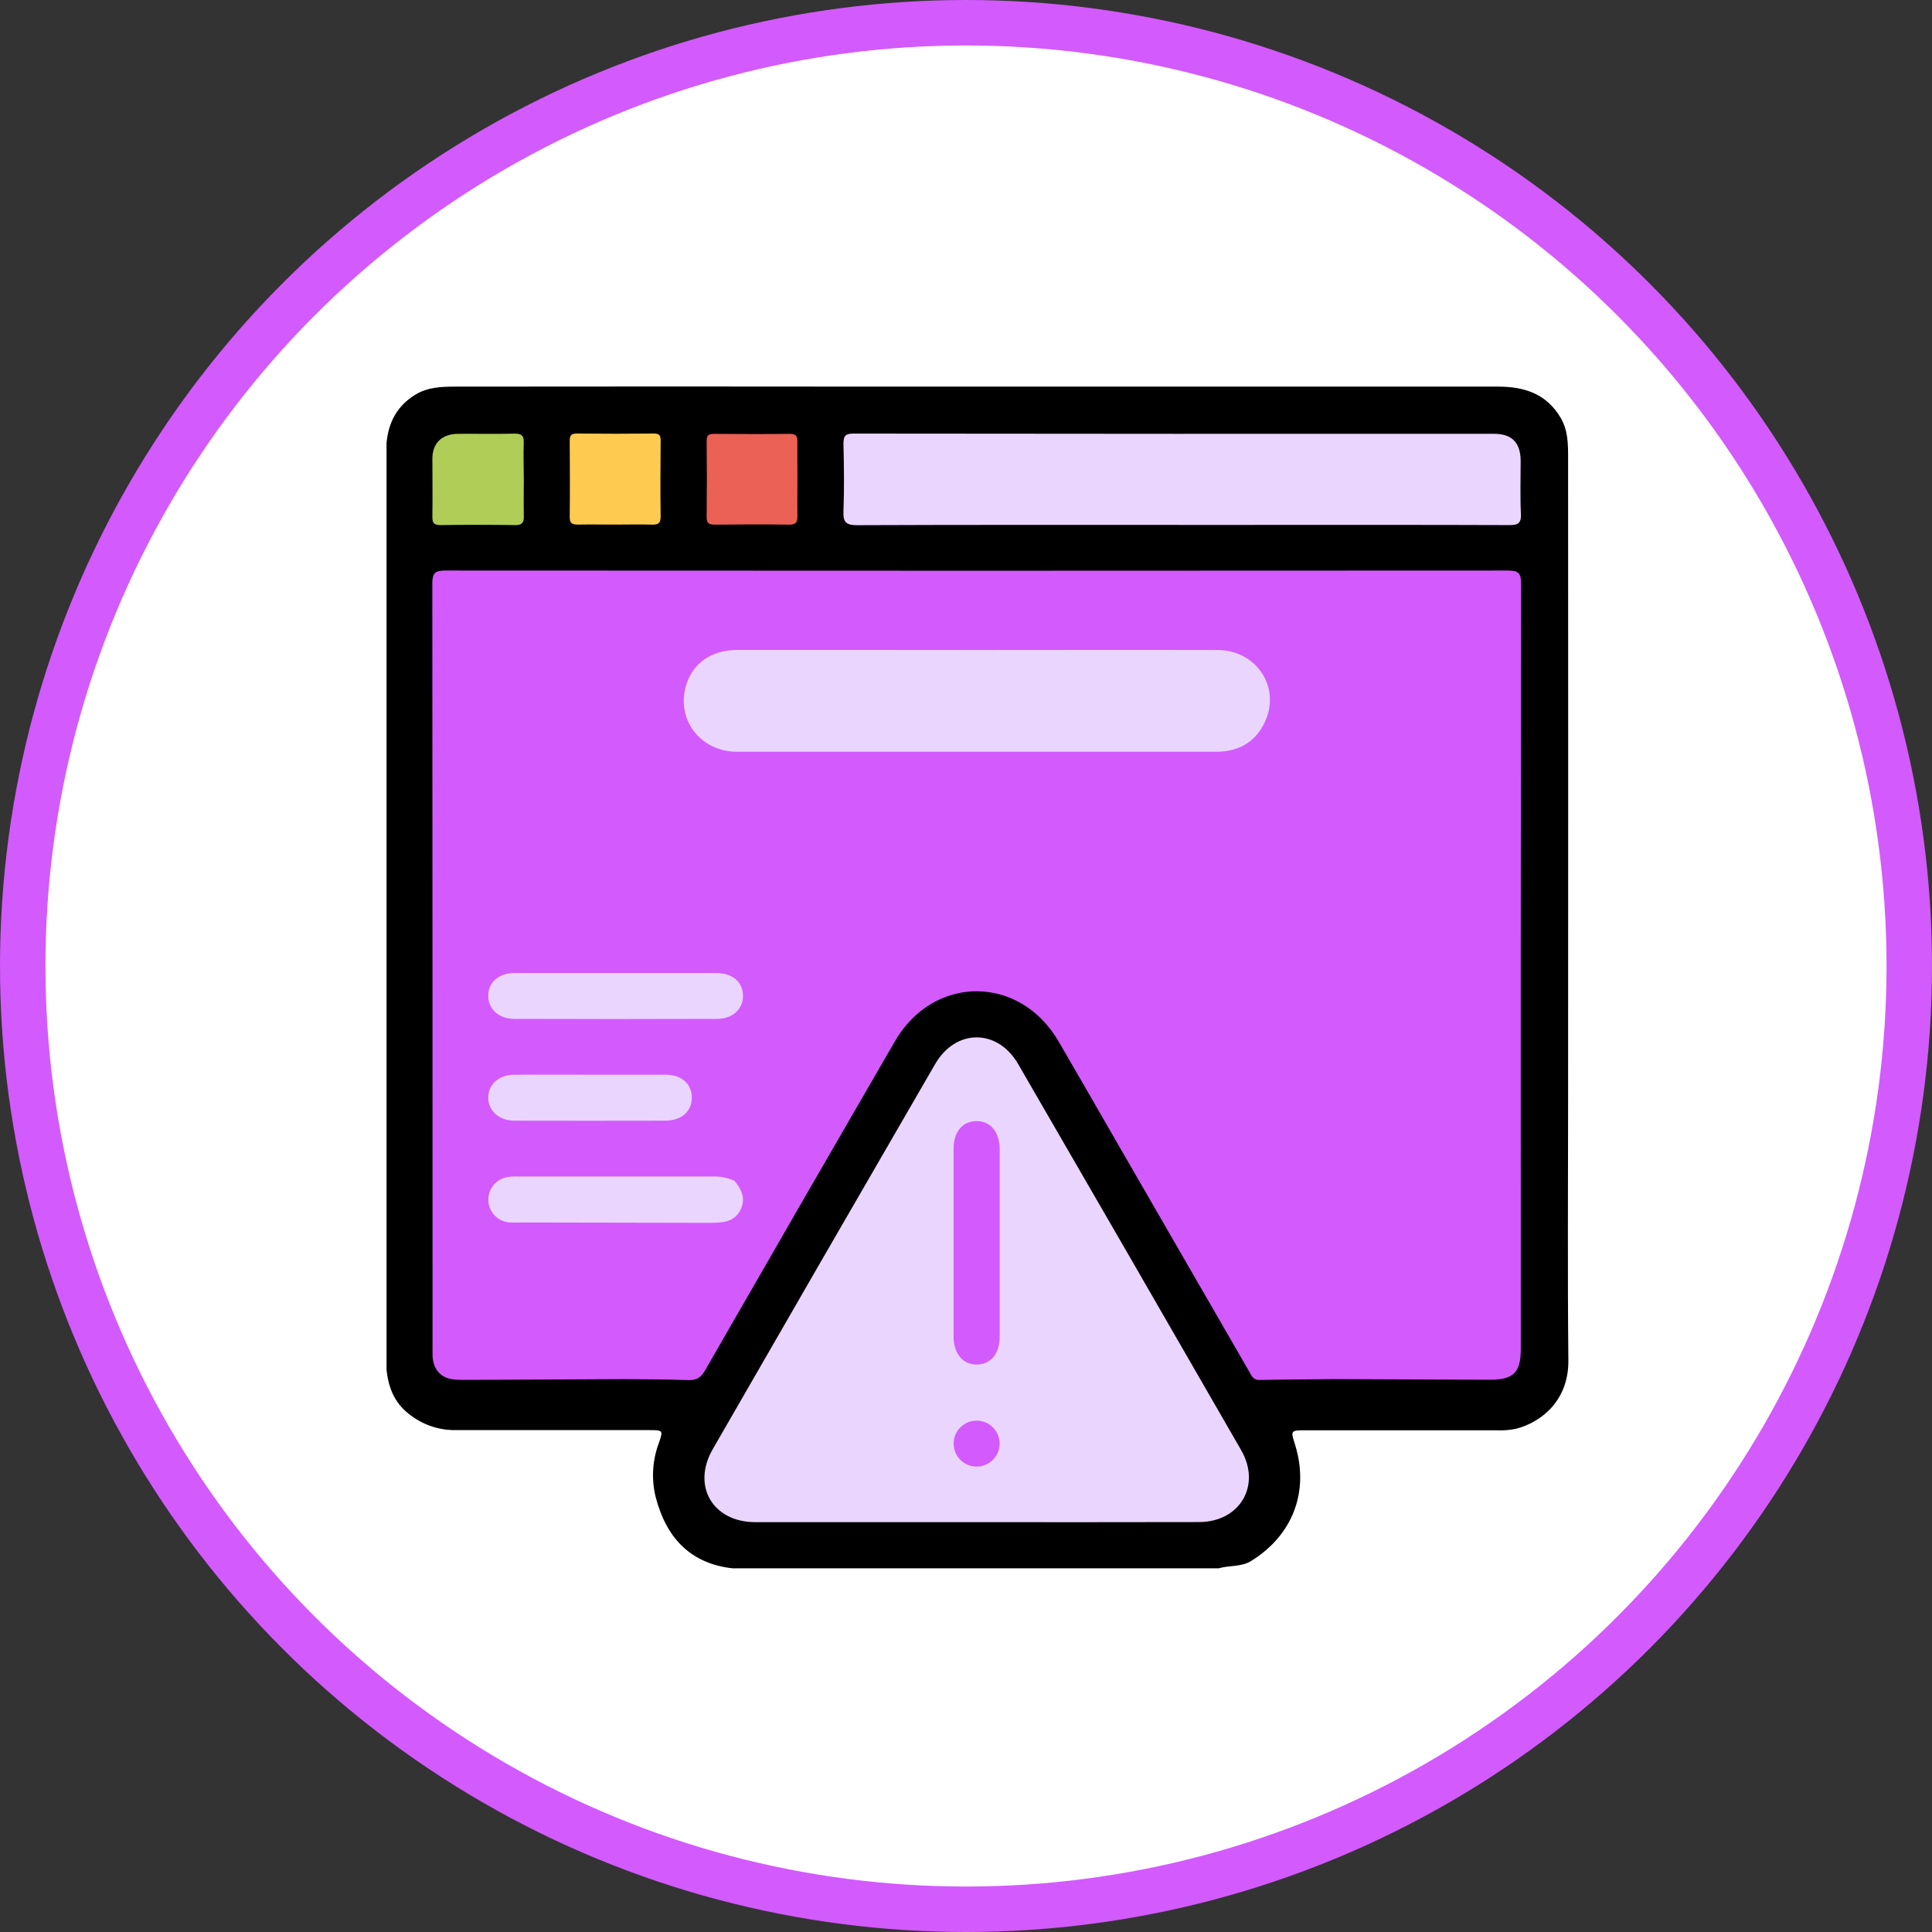
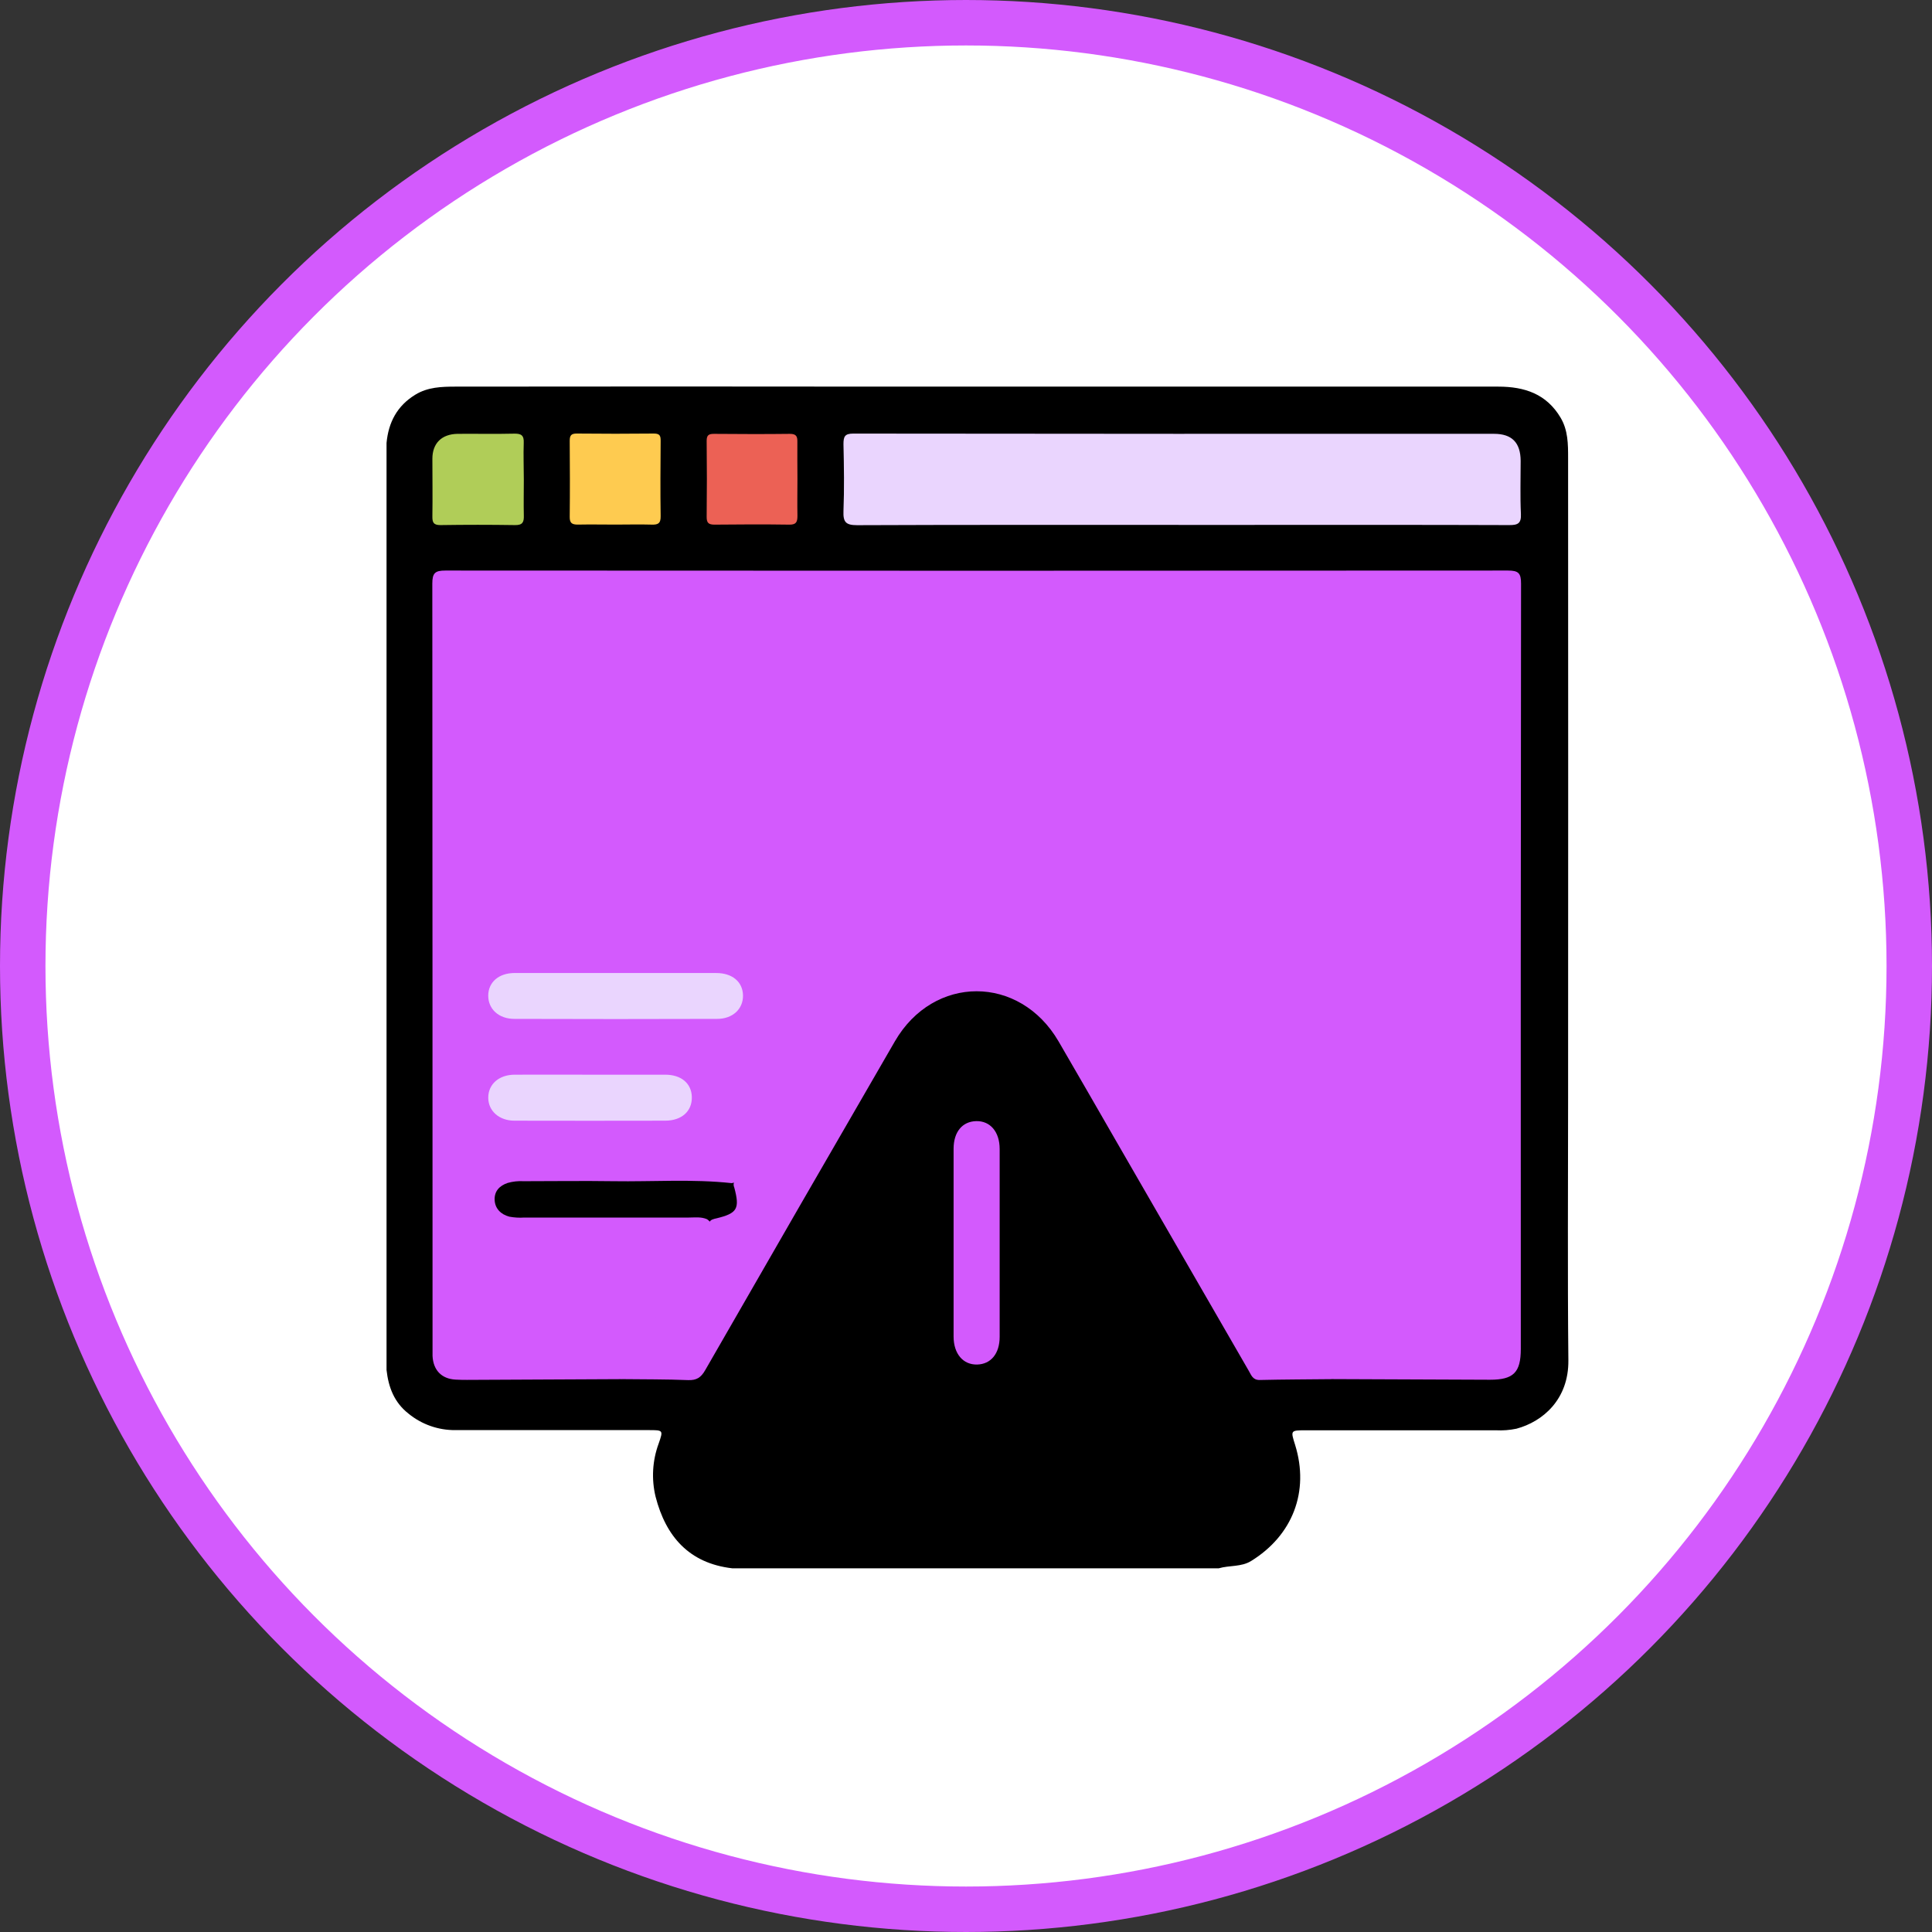
<svg xmlns="http://www.w3.org/2000/svg" width="85" height="85" viewBox="0 0 85 85" fill="none">
  <rect x="0" y="0" width="85" height="85" fill="#333333" stroke="none" />
  <circle cx="42.5" cy="42.5" r="41.5" fill="white" stroke="#D35AFD" stroke-width="2" />
  <g clip-path="url(#clip0_1755_4083)">
    <path d="M53.62 68.999H32.216C30.318 68.778 29.294 67.599 28.844 65.852C28.655 65.074 28.702 64.257 28.98 63.506C29.183 62.922 29.182 62.919 28.542 62.919C25.705 62.919 22.868 62.919 20.03 62.919C19.281 62.925 18.554 62.669 17.974 62.195C17.342 61.7 17.091 61.033 17.006 60.272V19.49C17.091 18.581 17.47 17.856 18.272 17.365C18.822 17.028 19.43 17.011 20.034 17.01C26.372 17.002 32.71 17.002 39.047 17.01C48.003 17.01 56.959 17.01 65.916 17.01C67.076 17.01 68.041 17.33 68.662 18.38C68.988 18.93 68.99 19.543 68.99 20.142C68.995 29.523 68.995 38.903 68.99 48.285C68.99 52.138 68.963 55.992 69.002 59.845C69.021 61.574 67.868 62.549 66.718 62.857C66.42 62.919 66.116 62.943 65.812 62.927C63.024 62.927 60.236 62.927 57.447 62.927C56.769 62.927 56.781 62.935 56.979 63.567C57.619 65.621 56.869 67.554 55.04 68.68C54.608 68.945 54.09 68.862 53.62 68.999Z" fill="black" />
    <path d="M27.335 60.677L21.05 60.707C20.713 60.707 20.372 60.717 20.038 60.697C19.422 60.662 19.058 60.275 19.03 59.652C19.03 59.534 19.03 59.416 19.03 59.298C19.03 48.089 19.027 36.883 19.02 25.679C19.02 25.217 19.135 25.1 19.597 25.102C35.178 25.113 50.76 25.113 66.343 25.102C66.804 25.102 66.921 25.214 66.92 25.678C66.907 36.9 66.903 48.123 66.909 59.347C66.909 60.384 66.588 60.703 65.554 60.703C63.238 60.697 60.924 60.687 58.61 60.675C58.35 60.521 58.213 60.268 58.068 60.018C55.107 54.875 52.128 49.744 49.176 44.596C47.986 42.521 46.3 41.163 43.89 40.845C41.953 40.59 40.212 41.089 38.666 42.299C37.853 42.939 37.273 43.761 36.759 44.642C35.45 46.891 34.166 49.157 32.851 51.404C32.692 51.675 32.568 51.996 32.191 52.053C30.457 51.865 28.719 51.995 26.984 51.968C25.668 51.948 24.351 51.968 23.036 51.968C22.8 51.954 22.563 51.98 22.335 52.044C21.977 52.166 21.748 52.405 21.762 52.787C21.776 53.169 22.033 53.43 22.411 53.529C22.628 53.569 22.848 53.582 23.067 53.567C25.48 53.567 27.893 53.567 30.305 53.567C30.576 53.567 30.847 53.527 31.105 53.64C31.461 53.88 31.25 54.15 31.121 54.39C30.599 55.358 30.019 56.288 29.481 57.249C28.943 58.211 28.387 59.117 27.854 60.062C27.74 60.31 27.561 60.523 27.335 60.677Z" fill="#D35AFD" />
-     <path d="M42.917 66.969H33.232C31.363 66.969 30.425 65.38 31.356 63.761C34.61 58.108 37.872 52.458 41.144 46.812C42.048 45.251 43.888 45.25 44.793 46.812C48.073 52.47 51.344 58.134 54.606 63.801C55.501 65.354 54.548 66.963 52.755 66.965C49.476 66.971 46.197 66.972 42.917 66.969Z" fill="#EAD5FE" />
    <path d="M27.335 60.676C27.854 59.518 28.571 58.471 29.185 57.366C29.848 56.173 30.525 54.988 31.196 53.799C31.255 53.652 31.392 53.633 31.521 53.602C32.44 53.38 32.555 53.18 32.305 52.246C32.283 52.201 32.273 52.151 32.276 52.102C32.278 52.052 32.292 52.003 32.317 51.96C33.538 49.839 34.758 47.719 35.977 45.599C36.483 44.725 36.934 43.815 37.604 43.042C38.663 41.789 40.134 40.957 41.753 40.695C44.092 40.299 46.137 40.953 47.874 42.529C48.679 43.262 49.189 44.233 49.728 45.171C51.435 48.14 53.147 51.107 54.866 54.071C56.053 56.132 57.24 58.195 58.427 60.258C58.495 60.394 58.554 60.534 58.604 60.677C57.541 60.688 56.477 60.69 55.414 60.714C55.118 60.714 55.053 60.506 54.949 60.325C53.024 56.995 51.101 53.663 49.179 50.33C48.31 48.825 47.448 47.317 46.572 45.816C44.859 42.878 41.073 42.875 39.37 45.816C36.58 50.633 33.798 55.456 31.024 60.285C30.839 60.608 30.644 60.733 30.274 60.719C29.293 60.68 28.314 60.687 27.335 60.676Z" fill="#D35AFD" />
    <path d="M52.009 23.094C47.244 23.094 42.477 23.086 37.712 23.106C37.211 23.106 37.09 22.97 37.109 22.484C37.147 21.505 37.132 20.523 37.109 19.544C37.109 19.212 37.162 19.075 37.542 19.076C46.941 19.087 56.336 19.09 65.729 19.086C66.521 19.086 66.898 19.475 66.903 20.277C66.903 21.056 66.877 21.834 66.914 22.61C66.934 23.03 66.778 23.103 66.403 23.102C62.617 23.088 58.832 23.094 55.047 23.094H52.009Z" fill="#EAD5FE" />
    <path d="M23.046 21.111C23.046 21.633 23.034 22.157 23.046 22.679C23.056 22.966 22.995 23.107 22.663 23.102C21.567 23.085 20.471 23.085 19.375 23.102C19.066 23.102 19.019 22.978 19.023 22.713C19.036 21.869 19.023 21.026 19.023 20.184C19.023 19.496 19.438 19.099 20.13 19.087C20.957 19.08 21.783 19.099 22.608 19.079C22.93 19.07 23.06 19.149 23.042 19.492C23.023 20.03 23.046 20.572 23.046 21.111Z" fill="#B0CD58" />
    <path d="M27.093 23.08C26.535 23.08 25.977 23.069 25.42 23.08C25.165 23.08 25.061 23.013 25.065 22.739C25.077 21.625 25.074 20.509 25.065 19.394C25.065 19.156 25.131 19.072 25.38 19.074C26.513 19.086 27.642 19.086 28.77 19.074C29.041 19.074 29.068 19.186 29.066 19.407C29.058 20.505 29.049 21.603 29.066 22.701C29.075 23.04 28.94 23.091 28.66 23.081C28.14 23.066 27.617 23.08 27.093 23.08Z" fill="#FECB50" />
    <path d="M35.084 21.062C35.084 21.605 35.074 22.147 35.084 22.689C35.084 22.96 35.035 23.087 34.727 23.082C33.63 23.066 32.532 23.07 31.437 23.082C31.174 23.082 31.087 23.004 31.09 22.737C31.103 21.623 31.103 20.509 31.09 19.396C31.09 19.143 31.182 19.087 31.414 19.088C32.528 19.097 33.641 19.102 34.755 19.088C35.043 19.088 35.086 19.211 35.081 19.451C35.075 19.988 35.084 20.523 35.084 21.062Z" fill="#EC6155" />
-     <path d="M42.974 28.598C46.507 28.598 50.041 28.588 53.574 28.598C55.272 28.605 56.349 30.225 55.664 31.732C55.257 32.637 54.509 33.071 53.521 33.074C51.07 33.074 48.619 33.074 46.168 33.074C41.588 33.074 37.007 33.074 32.425 33.074C30.788 33.074 29.713 31.611 30.201 30.102C30.508 29.153 31.32 28.598 32.427 28.595C35.939 28.593 39.455 28.593 42.974 28.598Z" fill="#EAD5FE" />
-     <path d="M42.973 36.531C45.17 36.531 47.368 36.531 49.566 36.531C49.937 36.531 50.277 36.59 50.532 36.88C50.655 37.01 50.739 37.172 50.775 37.347C50.81 37.523 50.796 37.705 50.734 37.872C50.677 38.051 50.57 38.21 50.426 38.33C50.282 38.45 50.107 38.526 49.921 38.55C49.77 38.568 49.617 38.573 49.465 38.565H36.476C36.374 38.565 36.272 38.565 36.172 38.565C35.578 38.531 35.166 38.131 35.154 37.579C35.149 37.444 35.172 37.308 35.221 37.182C35.27 37.055 35.345 36.94 35.44 36.843C35.535 36.746 35.65 36.67 35.775 36.619C35.901 36.568 36.036 36.543 36.172 36.546C36.916 36.525 37.663 36.539 38.403 36.539L42.973 36.531Z" fill="#D35AFD" />
    <path d="M27.101 42.809C28.572 42.809 30.041 42.809 31.512 42.809C32.22 42.809 32.675 43.197 32.689 43.788C32.702 44.379 32.249 44.824 31.555 44.827C28.581 44.837 25.607 44.837 22.634 44.827C21.939 44.827 21.479 44.393 21.48 43.804C21.482 43.216 21.941 42.809 22.641 42.808C24.131 42.805 25.614 42.809 27.101 42.809Z" fill="#EAD5FE" />
-     <path d="M32.317 51.956C32.628 52.325 32.812 52.725 32.589 53.204C32.303 53.804 31.745 53.794 31.2 53.8L22.947 53.784C22.778 53.784 22.608 53.794 22.44 53.784C22.192 53.772 21.957 53.668 21.78 53.492C21.604 53.316 21.499 53.082 21.486 52.833C21.473 52.585 21.552 52.34 21.708 52.146C21.865 51.953 22.087 51.824 22.333 51.785C22.5 51.763 22.669 51.755 22.838 51.762C25.674 51.762 28.509 51.762 31.345 51.762C31.68 51.748 32.014 51.814 32.317 51.956Z" fill="#EAD5FE" />
    <path d="M25.977 47.282C27.073 47.282 28.17 47.282 29.268 47.282C29.976 47.282 30.424 47.668 30.438 48.265C30.451 48.887 29.996 49.303 29.269 49.305C27.059 49.31 24.847 49.31 22.635 49.305C21.957 49.305 21.481 48.876 21.481 48.291C21.481 47.705 21.948 47.286 22.634 47.282C23.748 47.276 24.862 47.282 25.977 47.282Z" fill="#EAD5FE" />
    <path d="M41.954 54.701C41.954 53.315 41.954 51.931 41.954 50.545C41.954 49.8 42.337 49.34 42.948 49.325C43.559 49.31 43.981 49.787 43.981 50.553C43.981 53.307 43.981 56.061 43.981 58.813C43.981 59.554 43.596 60.02 42.987 60.034C42.379 60.047 41.956 59.57 41.954 58.804C41.952 57.432 41.954 56.063 41.954 54.701Z" fill="#D35AFD" />
-     <path d="M41.957 63.476C41.966 63.215 42.077 62.967 42.266 62.785C42.454 62.603 42.706 62.502 42.967 62.502C43.229 62.502 43.481 62.603 43.669 62.785C43.858 62.967 43.968 63.215 43.978 63.476C43.983 63.612 43.961 63.748 43.912 63.875C43.863 64.002 43.79 64.118 43.695 64.216C43.601 64.313 43.488 64.391 43.363 64.444C43.238 64.498 43.103 64.525 42.967 64.525C42.831 64.525 42.697 64.498 42.572 64.444C42.447 64.391 42.334 64.313 42.239 64.216C42.145 64.118 42.071 64.002 42.023 63.875C41.974 63.748 41.952 63.612 41.957 63.476Z" fill="#D35AFD" />
  </g>
  <defs>
    <clipPath id="clip0_1755_4083">
      <rect width="52" height="52" fill="white" transform="translate(17 17)" />
    </clipPath>
  </defs>
</svg>